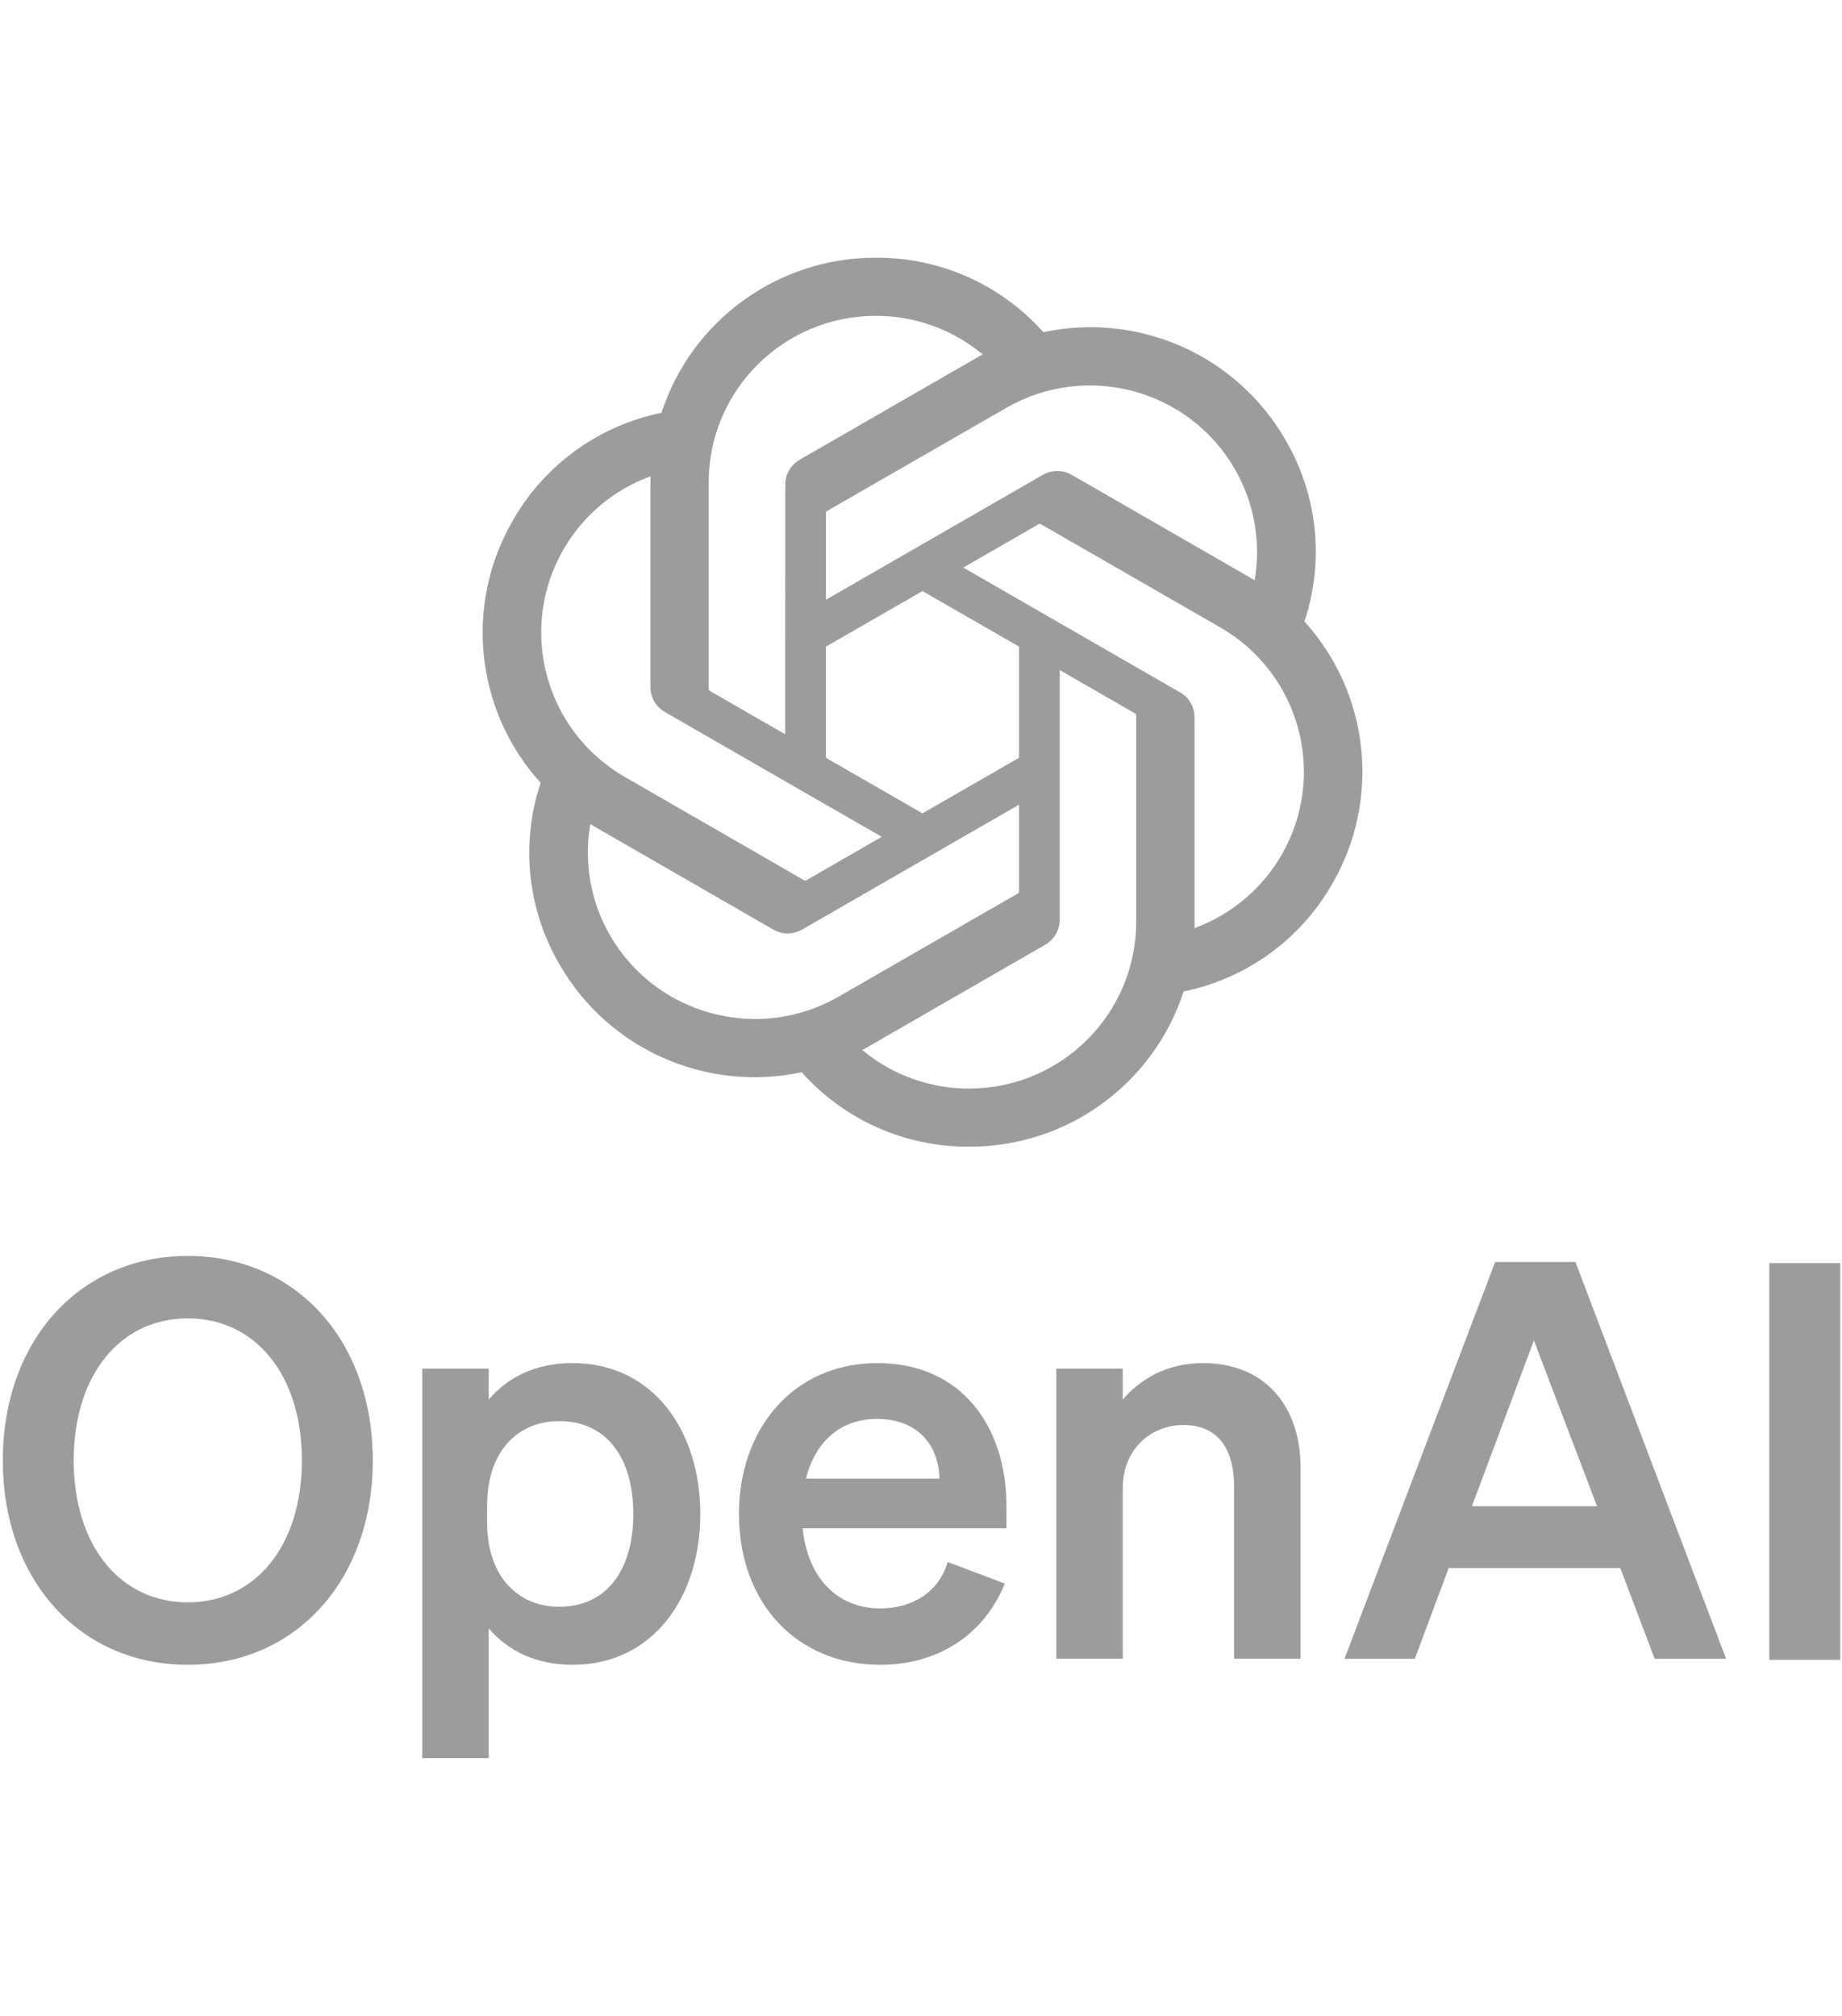
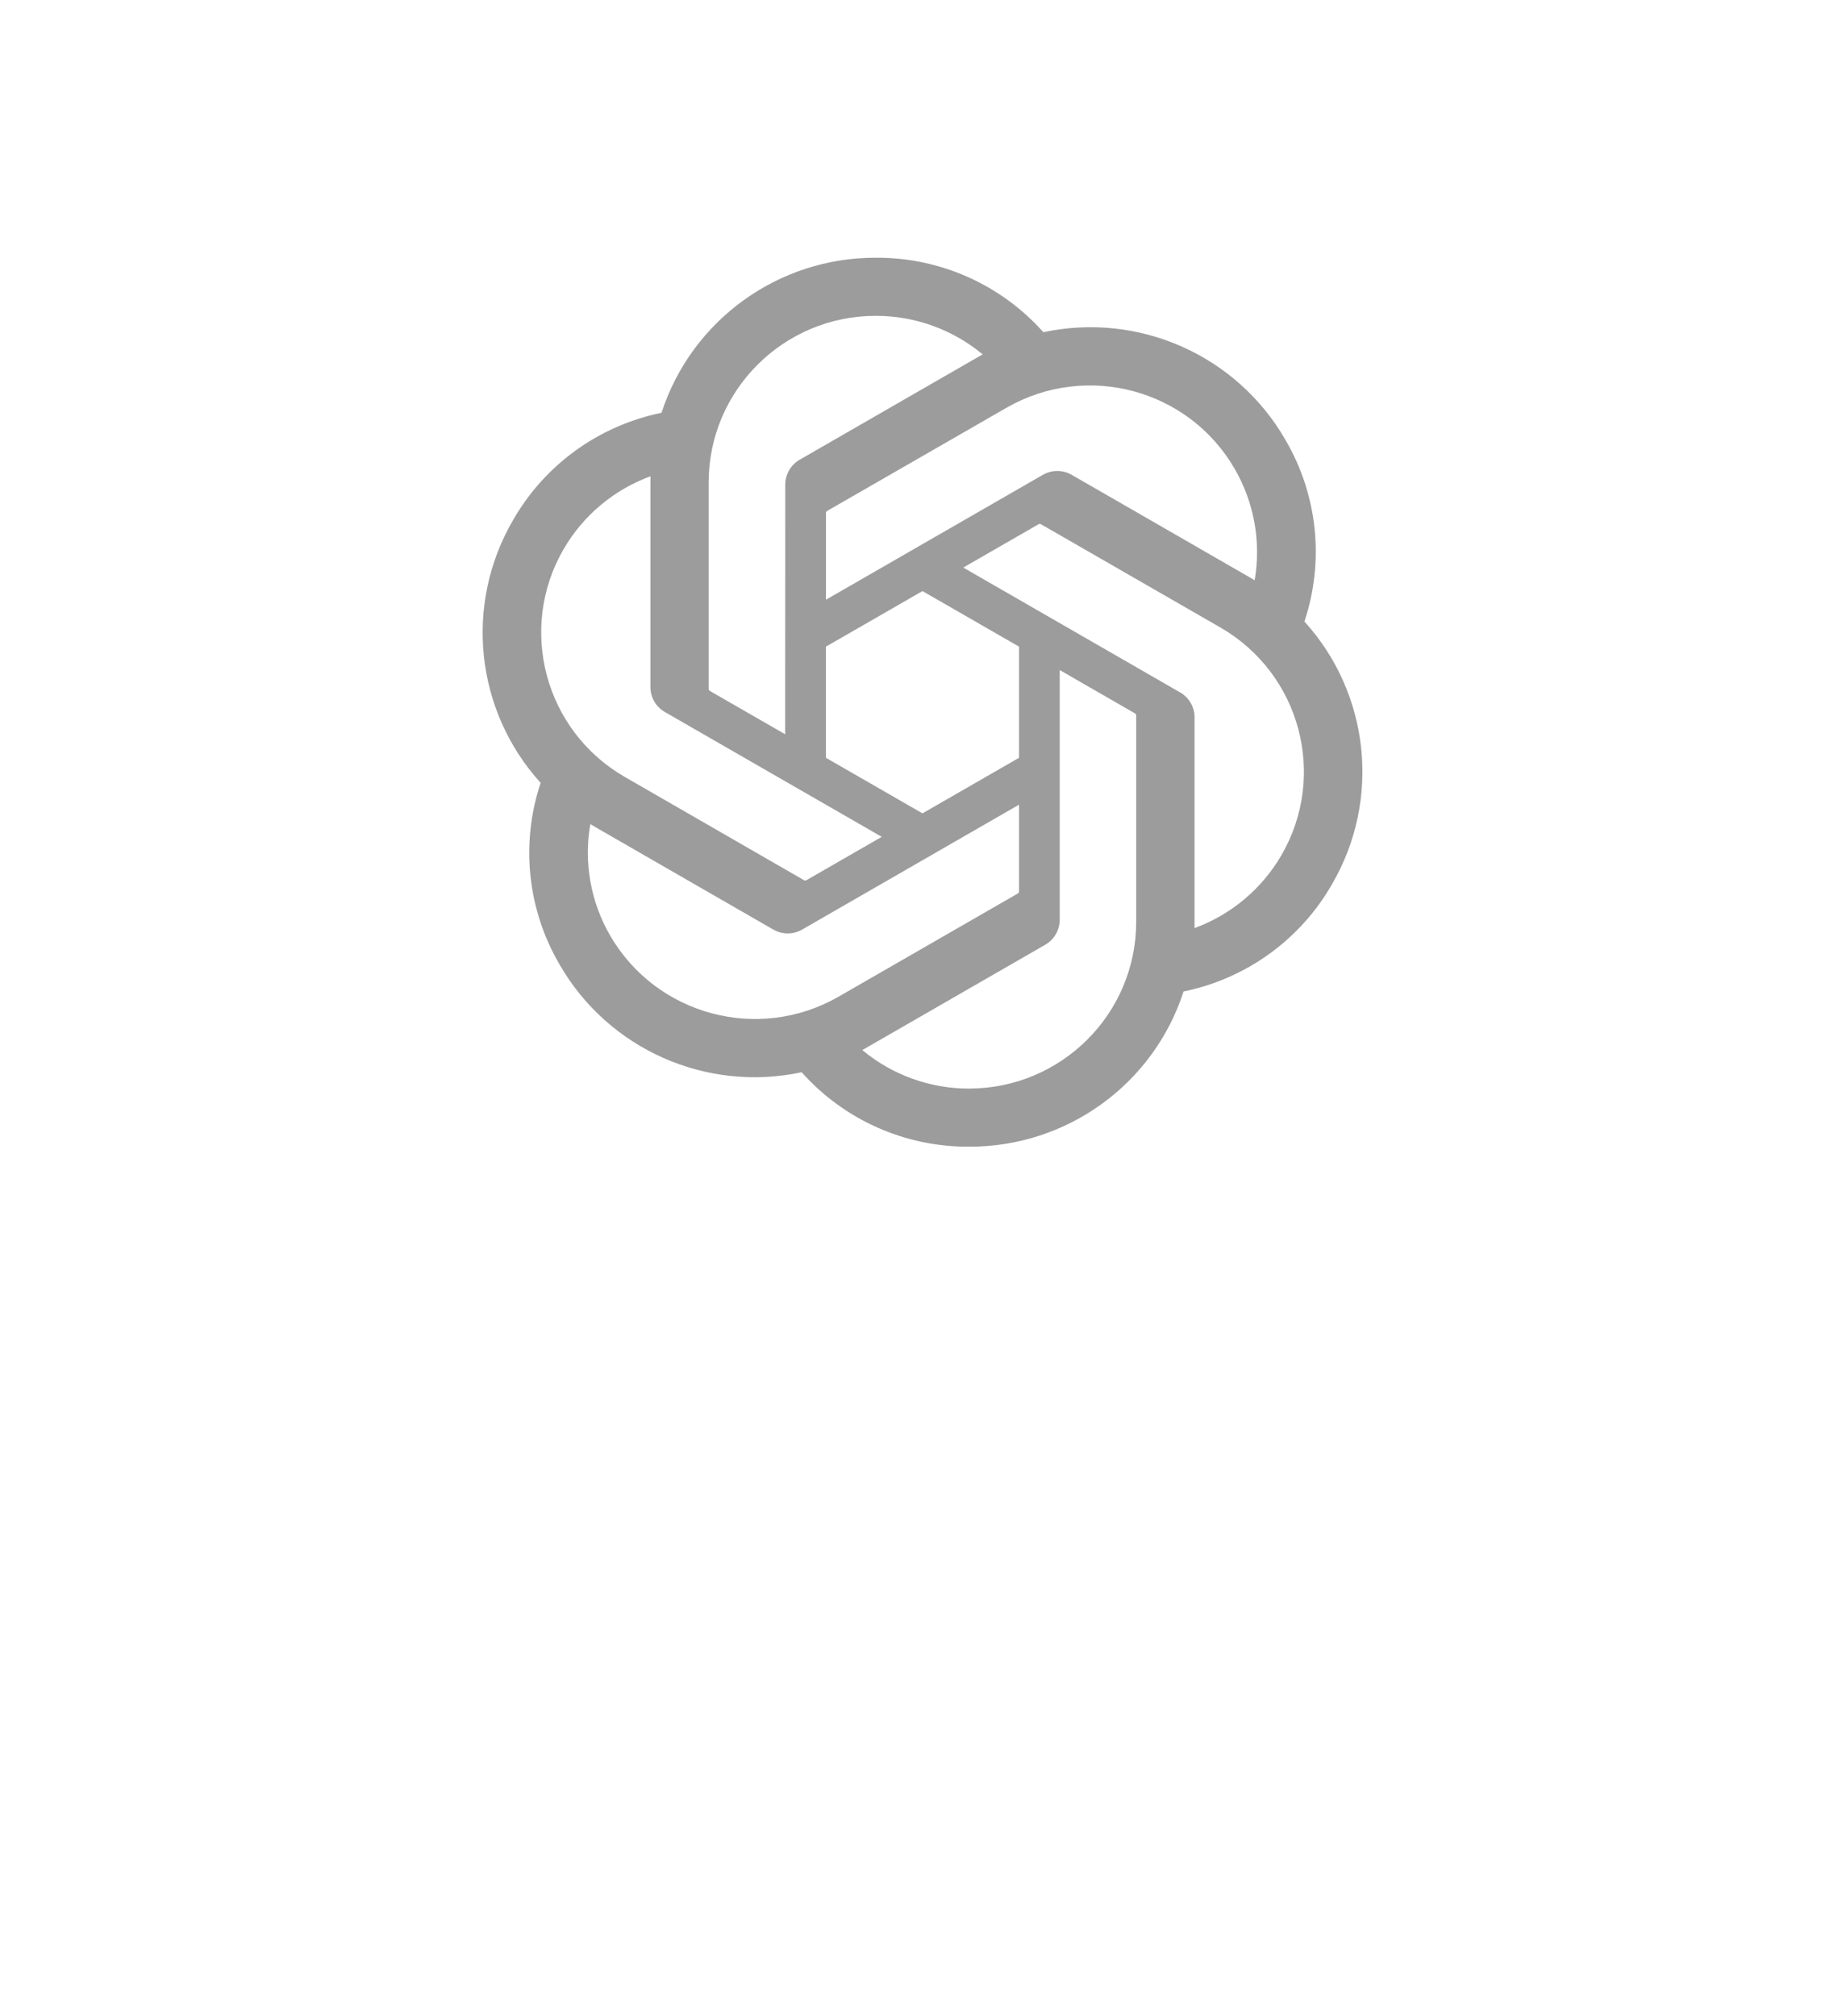
<svg xmlns="http://www.w3.org/2000/svg" width="1208" height="1322" viewBox="0 0 1208 1322" fill="none">
  <path d="M855.437 407.617C868.702 367.916 864.127 324.426 842.922 288.322C811.018 232.934 746.871 204.455 684.248 217.85C656.386 186.548 616.349 168.761 574.374 169.002C510.348 168.858 453.535 209.958 433.831 270.704C392.704 279.102 357.193 304.781 336.424 341.151C304.277 396.394 311.612 466.022 354.554 513.373C341.289 553.073 345.864 596.563 367.069 632.668C398.973 688.056 463.121 716.534 525.743 703.14C553.581 734.442 593.643 752.229 635.617 751.963C699.692 752.132 756.505 710.983 776.209 650.189C817.336 641.791 852.847 616.112 873.616 579.742C905.714 524.499 898.38 454.92 855.461 407.569V407.617H855.437ZM635.641 713.879C610.006 713.928 585.171 704.974 565.491 688.587C566.386 688.104 567.935 687.259 568.952 686.632L685.386 619.587C691.341 616.208 694.996 609.885 694.972 603.055V439.402L744.184 467.735C744.716 468.001 745.055 468.507 745.128 469.087V604.6C745.055 664.863 696.109 713.735 635.665 713.855L635.641 713.879ZM400.208 613.626C387.354 591.519 382.731 565.575 387.136 540.427C387.984 540.934 389.509 541.875 390.598 542.479L507.032 609.523C512.938 612.974 520.248 612.974 526.155 609.523L668.296 527.684V584.351C668.344 584.931 668.054 585.51 667.594 585.872L549.902 653.616C497.47 683.712 430.515 665.828 400.208 613.626ZM369.562 360.241C382.344 338.086 402.556 321.144 426.593 312.335C426.593 313.349 426.545 315.111 426.545 316.342V450.455C426.496 457.261 430.152 463.584 436.106 466.963L578.247 548.778L529.035 577.111C528.551 577.449 527.922 577.497 527.365 577.256L409.649 509.439C357.338 479.223 339.401 412.492 369.538 360.241H369.562ZM773.861 454.027L631.72 372.188L680.932 343.879C681.416 343.541 682.045 343.492 682.602 343.734L800.319 411.478C852.726 441.67 870.687 508.498 840.405 560.748C827.599 582.855 807.411 599.797 783.398 608.63V470.51C783.447 463.705 779.816 457.406 773.885 454.003L773.861 454.027ZM822.831 380.538C821.984 380.007 820.459 379.09 819.369 378.487L702.936 311.442C697.029 307.991 689.719 307.991 683.812 311.442L541.671 393.281V336.614C541.623 336.035 541.913 335.456 542.373 335.094L660.066 267.397C712.497 237.254 779.525 255.186 809.735 307.484C822.516 329.567 827.14 355.415 822.807 380.538H822.855H822.831ZM514.923 481.516L465.687 453.182C465.154 452.917 464.815 452.41 464.743 451.831V316.317C464.791 255.982 513.882 207.086 574.399 207.11C600.009 207.11 624.773 216.064 644.452 232.403C643.557 232.886 642.032 233.73 640.991 234.358L524.557 301.403C518.602 304.781 514.947 311.08 514.971 317.91L514.899 481.492V481.54L514.923 481.516ZM541.647 424.052L604.972 387.61L668.296 424.052V496.937L604.972 533.38L541.647 496.937V424.076V424.052Z" fill="#9C9C9C" />
  <g clip-path="url(#clip0_267_1083)">
    <path d="M1.857 957.663C1.857 1036.64 52.697 1091.73 123.163 1091.73C193.629 1091.73 244.469 1036.64 244.469 957.663C244.469 878.681 193.629 823.6 123.163 823.6C52.697 823.6 1.857 878.681 1.857 957.663ZM197.98 957.663C197.98 1014.18 167.107 1050.78 123.163 1050.78C79.22 1050.78 48.347 1014.18 48.347 957.663C48.347 901.141 79.22 864.54 123.163 864.54C167.107 864.54 197.98 901.141 197.98 957.663Z" fill="#9C9C9C" />
    <path d="M375.377 1091.73C428.763 1091.73 459.275 1046.8 459.275 992.803C459.275 938.802 428.763 893.881 375.377 893.881C350.679 893.881 332.516 903.661 320.528 917.801V897.501H276.945V1152.95H320.528V1067.8C332.516 1081.95 350.679 1091.73 375.377 1091.73ZM319.445 987.363C319.445 951.482 339.793 931.922 366.657 931.922C398.251 931.922 415.331 956.562 415.331 992.803C415.331 1029.04 398.271 1053.68 366.657 1053.68C339.773 1053.68 319.445 1033.76 319.445 998.603V987.363Z" fill="#9C9C9C" />
-     <path d="M577.233 1091.73C615.363 1091.73 645.514 1071.8 658.946 1038.46L621.537 1024.32C615.724 1043.88 598.663 1054.76 577.233 1054.76C549.267 1054.76 529.661 1034.84 526.393 1002.22H660.048V987.723C660.048 935.542 630.639 893.881 575.429 893.881C520.219 893.881 484.635 937.002 484.635 992.803C484.635 1051.5 522.765 1091.73 577.253 1091.73H577.233ZM575.048 930.482C602.653 930.482 615.724 948.602 616.085 969.623H528.558C535.094 943.902 552.535 930.482 575.048 930.482Z" fill="#9C9C9C" />
    <path d="M692.725 1087.73H736.307V976.123C736.307 948.942 756.274 934.462 775.901 934.462C799.877 934.462 809.319 951.482 809.319 975.043V1087.73H852.902V962.362C852.902 921.421 828.926 893.881 788.971 893.881C764.273 893.881 747.213 905.121 736.307 917.801V897.501H692.725V1087.73Z" fill="#9C9C9C" />
-     <path d="M980.543 827.58L881.75 1087.75H927.879L950.031 1028.32H1062.62L1085.13 1087.75H1131.98L1033.19 827.58H980.523H980.543ZM1005.96 879.041L1047.36 987.743H965.287L1005.96 879.041Z" fill="#9C9C9C" />
    <path d="M1206.82 828.32H1160.33V1088.49H1206.82V828.32Z" fill="#9C9C9C" />
  </g>
  <defs>
    <clipPath id="clip0_267_1083">
-       <rect width="1207" height="329.845" fill="white" transform="translate(1 823.163)" />
-     </clipPath>
+       </clipPath>
  </defs>
</svg>